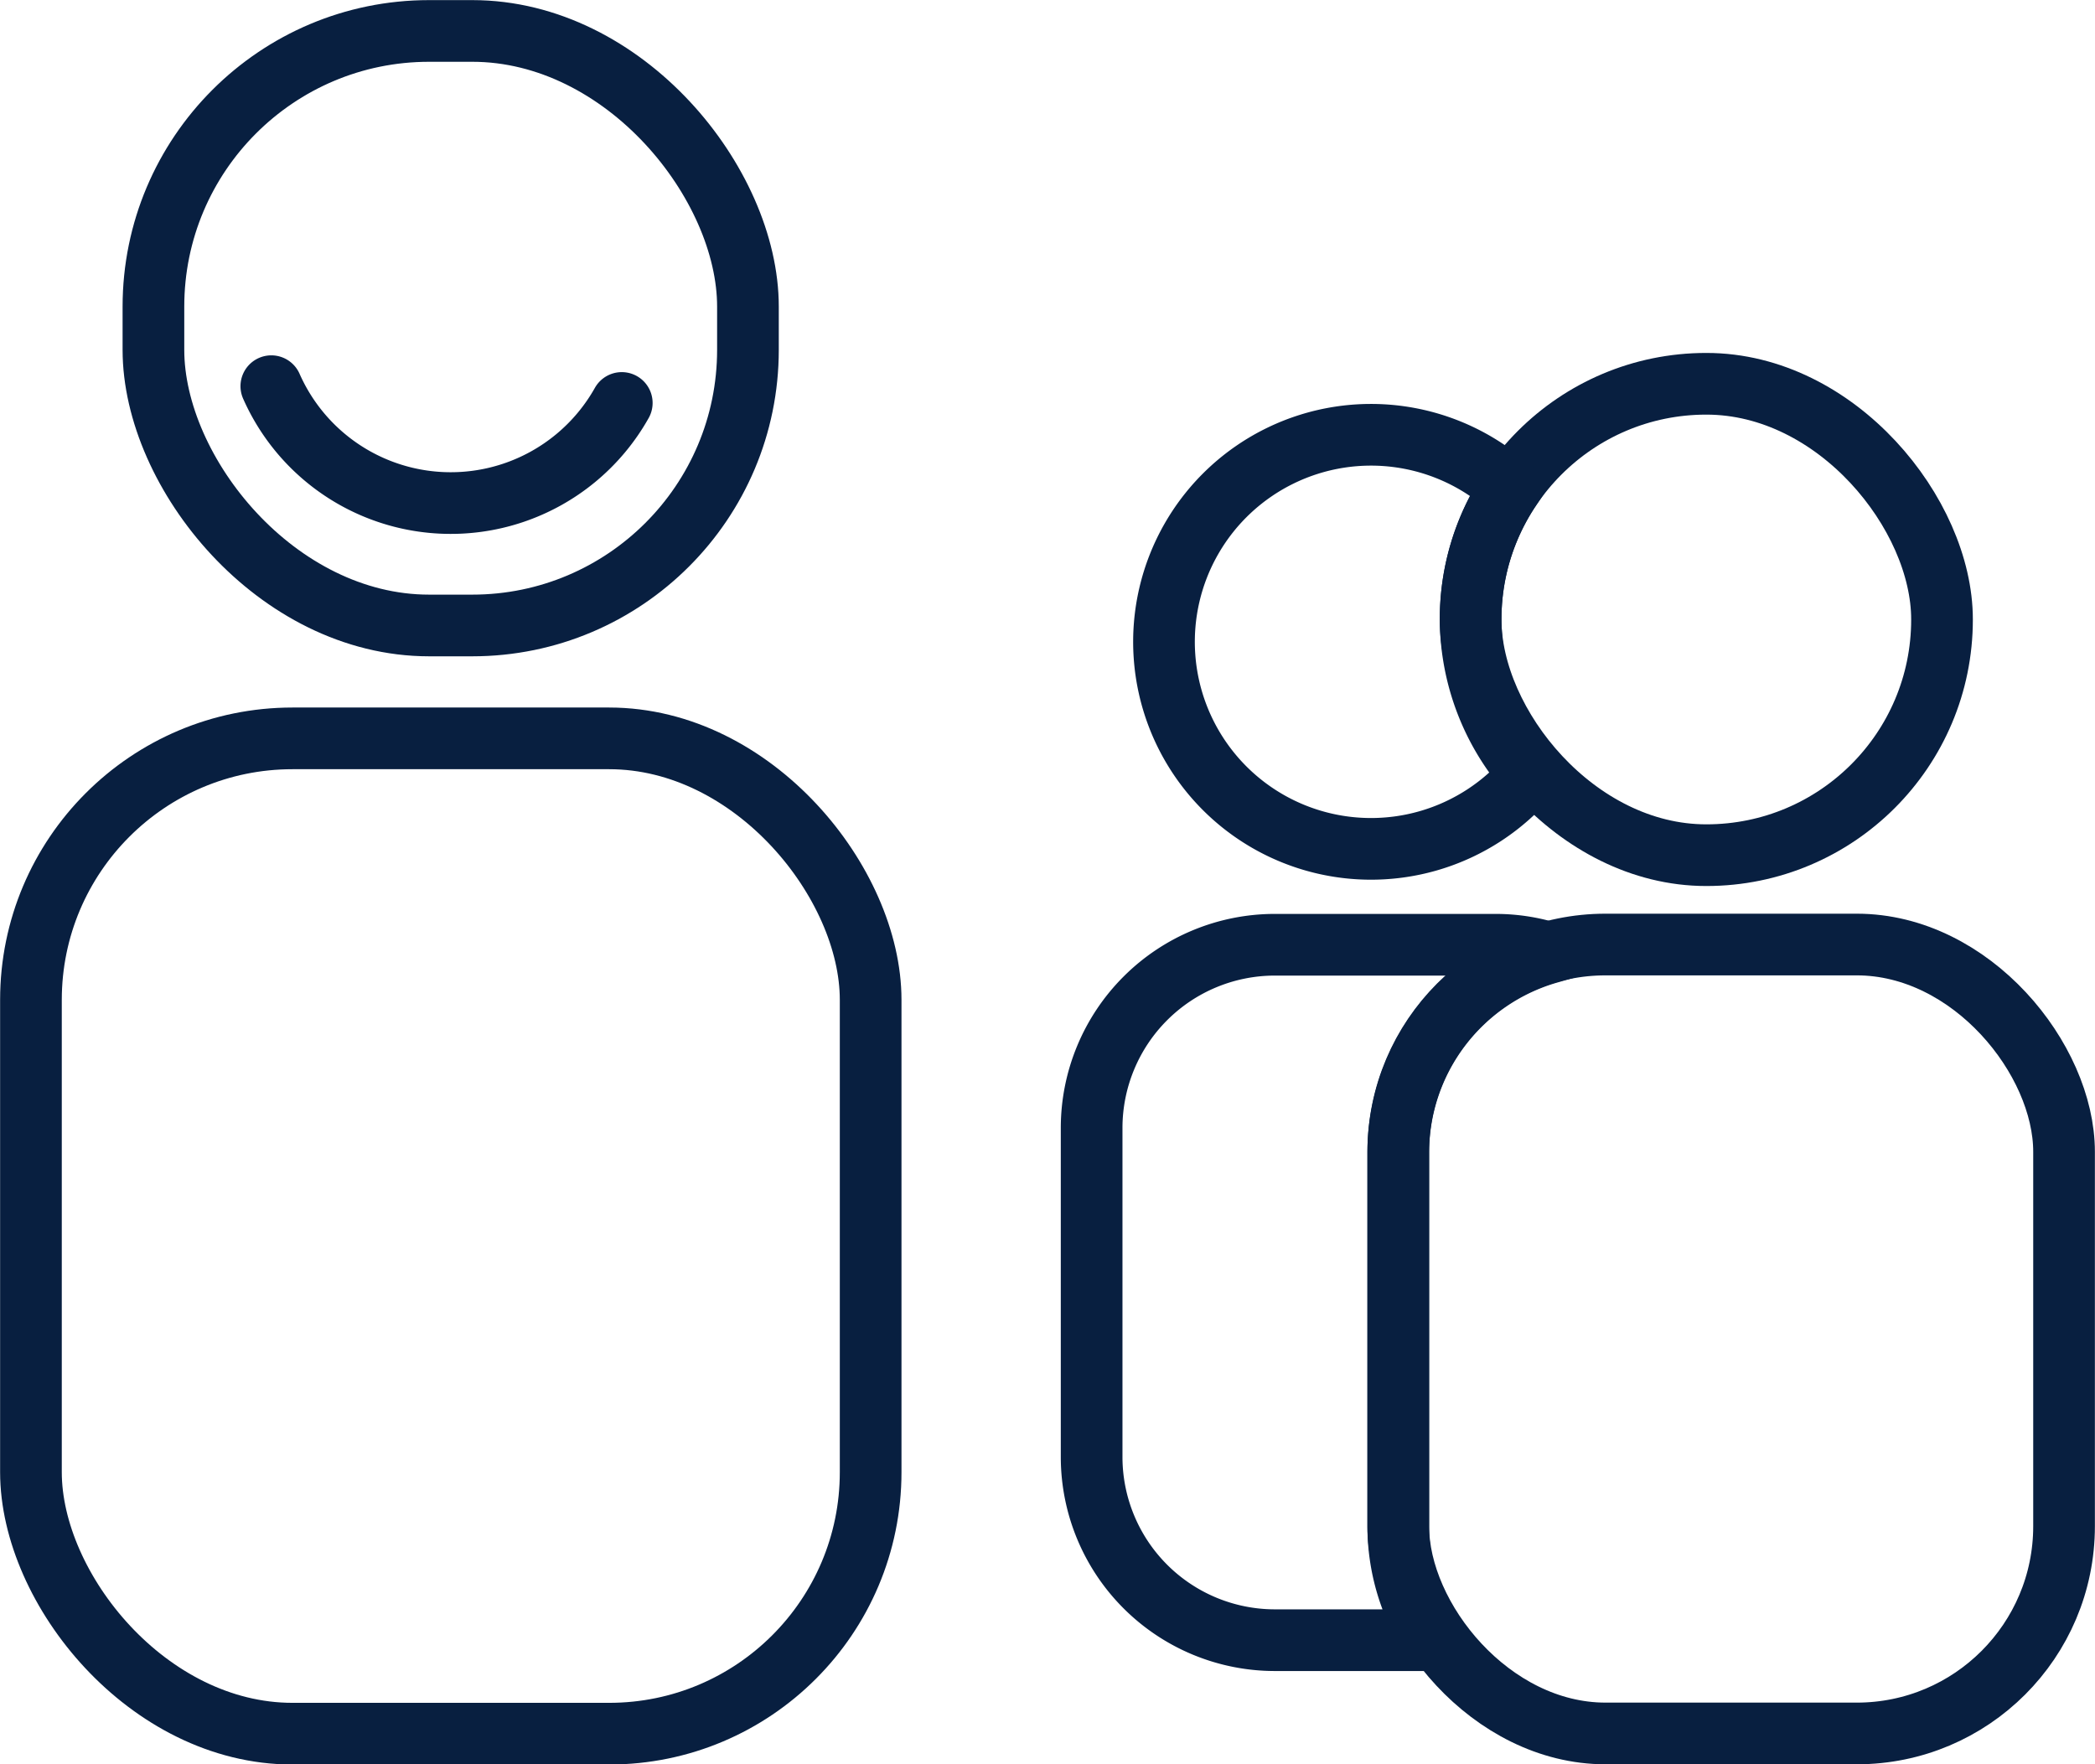
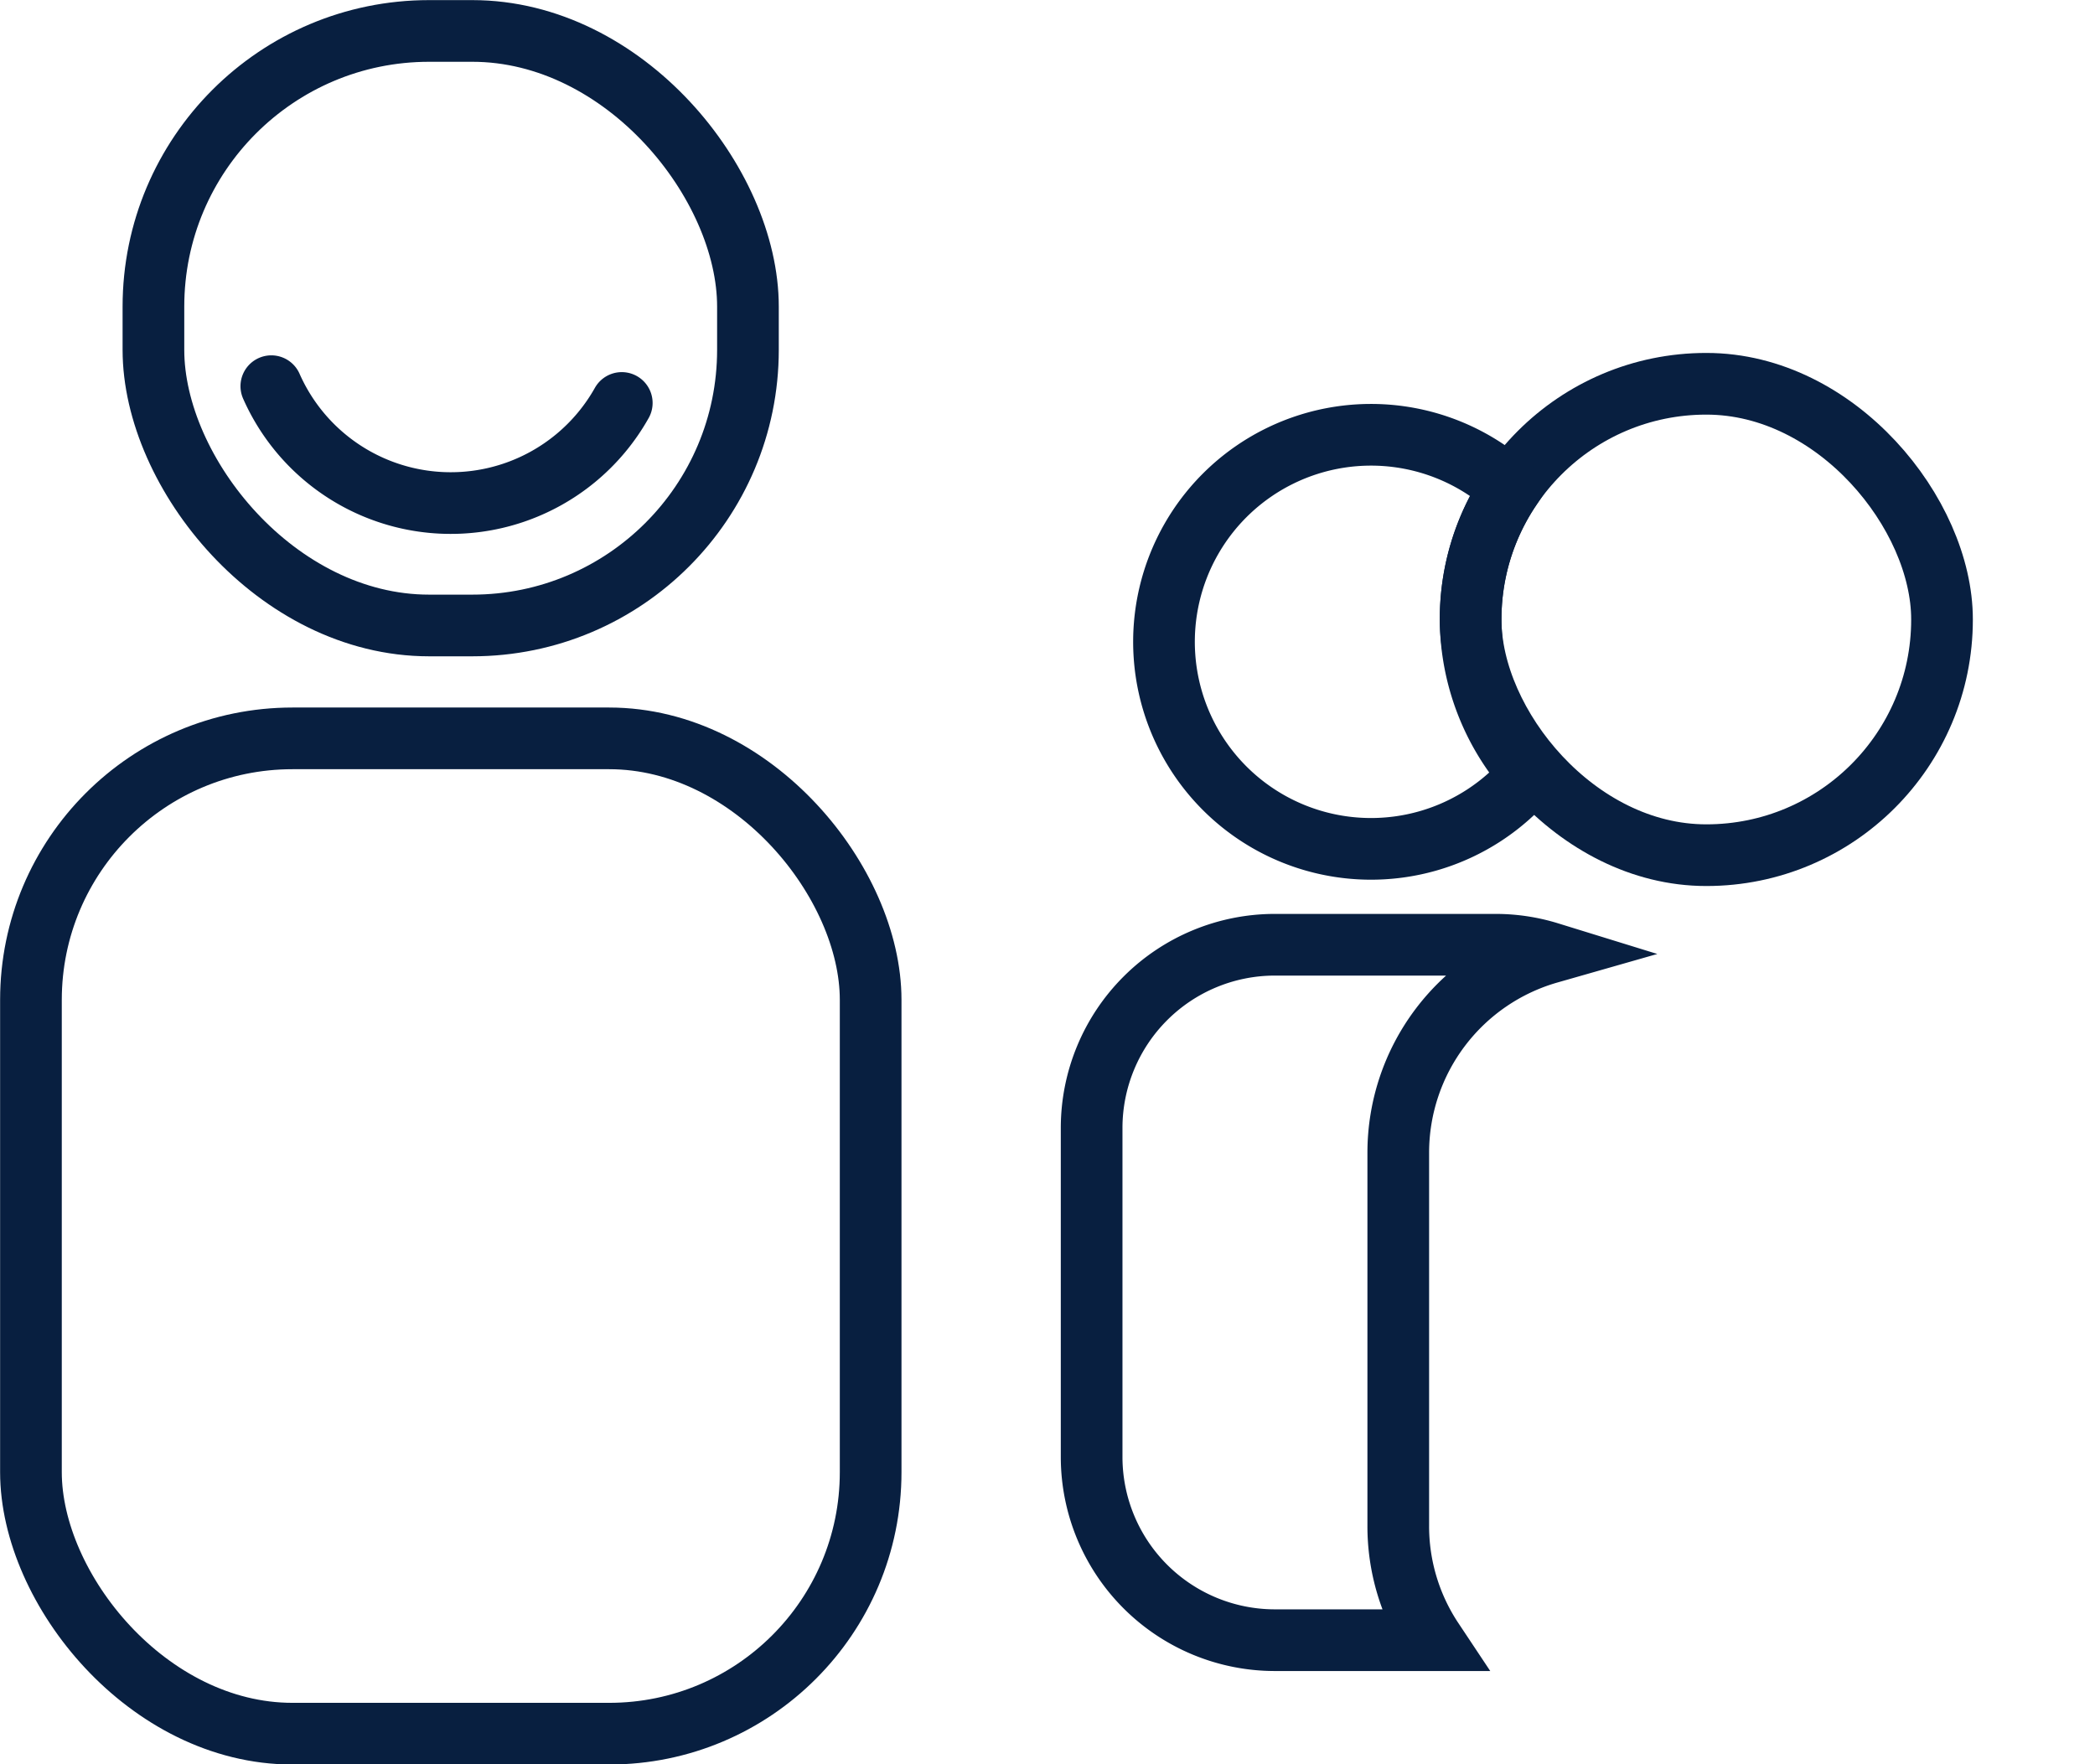
<svg xmlns="http://www.w3.org/2000/svg" viewBox="0 0 96.13 80.96">
  <defs>
    <style>.cls-1,.cls-2{fill:none;stroke:#081f40;stroke-width:2.83px;}.cls-1{stroke-miterlimit:10;}.cls-2{stroke-linecap:round;stroke-linejoin:round;}</style>
  </defs>
  <title>Asset 18</title>
  <g id="Layer_2" data-name="Layer 2">
    <g id="Layer_1-2" data-name="Layer 1">
      <rect class="cls-1" x="7.04" y="1.42" width="27.28" height="27.28" rx="12.65" ry="12.65" />
      <rect class="cls-1" x="1.42" y="33.88" width="38.53" height="45.67" rx="12" ry="12" />
      <rect class="cls-1" x="67.48" y="17.61" width="21.63" height="21.63" rx="10.81" ry="10.81" />
-       <rect class="cls-1" x="64.16" y="43.34" width="30.55" height="36.2" rx="9.51" ry="9.51" />
      <path class="cls-1" d="M64.16,70V52.86a9.54,9.54,0,0,1,6.92-9.14,8.31,8.31,0,0,0-2.45-.37H58.48a8.41,8.41,0,0,0-8.39,8.39V66.87a8.41,8.41,0,0,0,8.39,8.39h7.26A9.44,9.44,0,0,1,64.16,70Z" />
      <path class="cls-1" d="M67.48,28.42a10.73,10.73,0,0,1,1.82-6,9.5,9.5,0,1,0,.91,13.11A10.75,10.75,0,0,1,67.48,28.42Z" />
      <path class="cls-2" d="M28.53,18.49a9,9,0,0,1-16.08-.77" />
    </g>
  </g>
</svg>